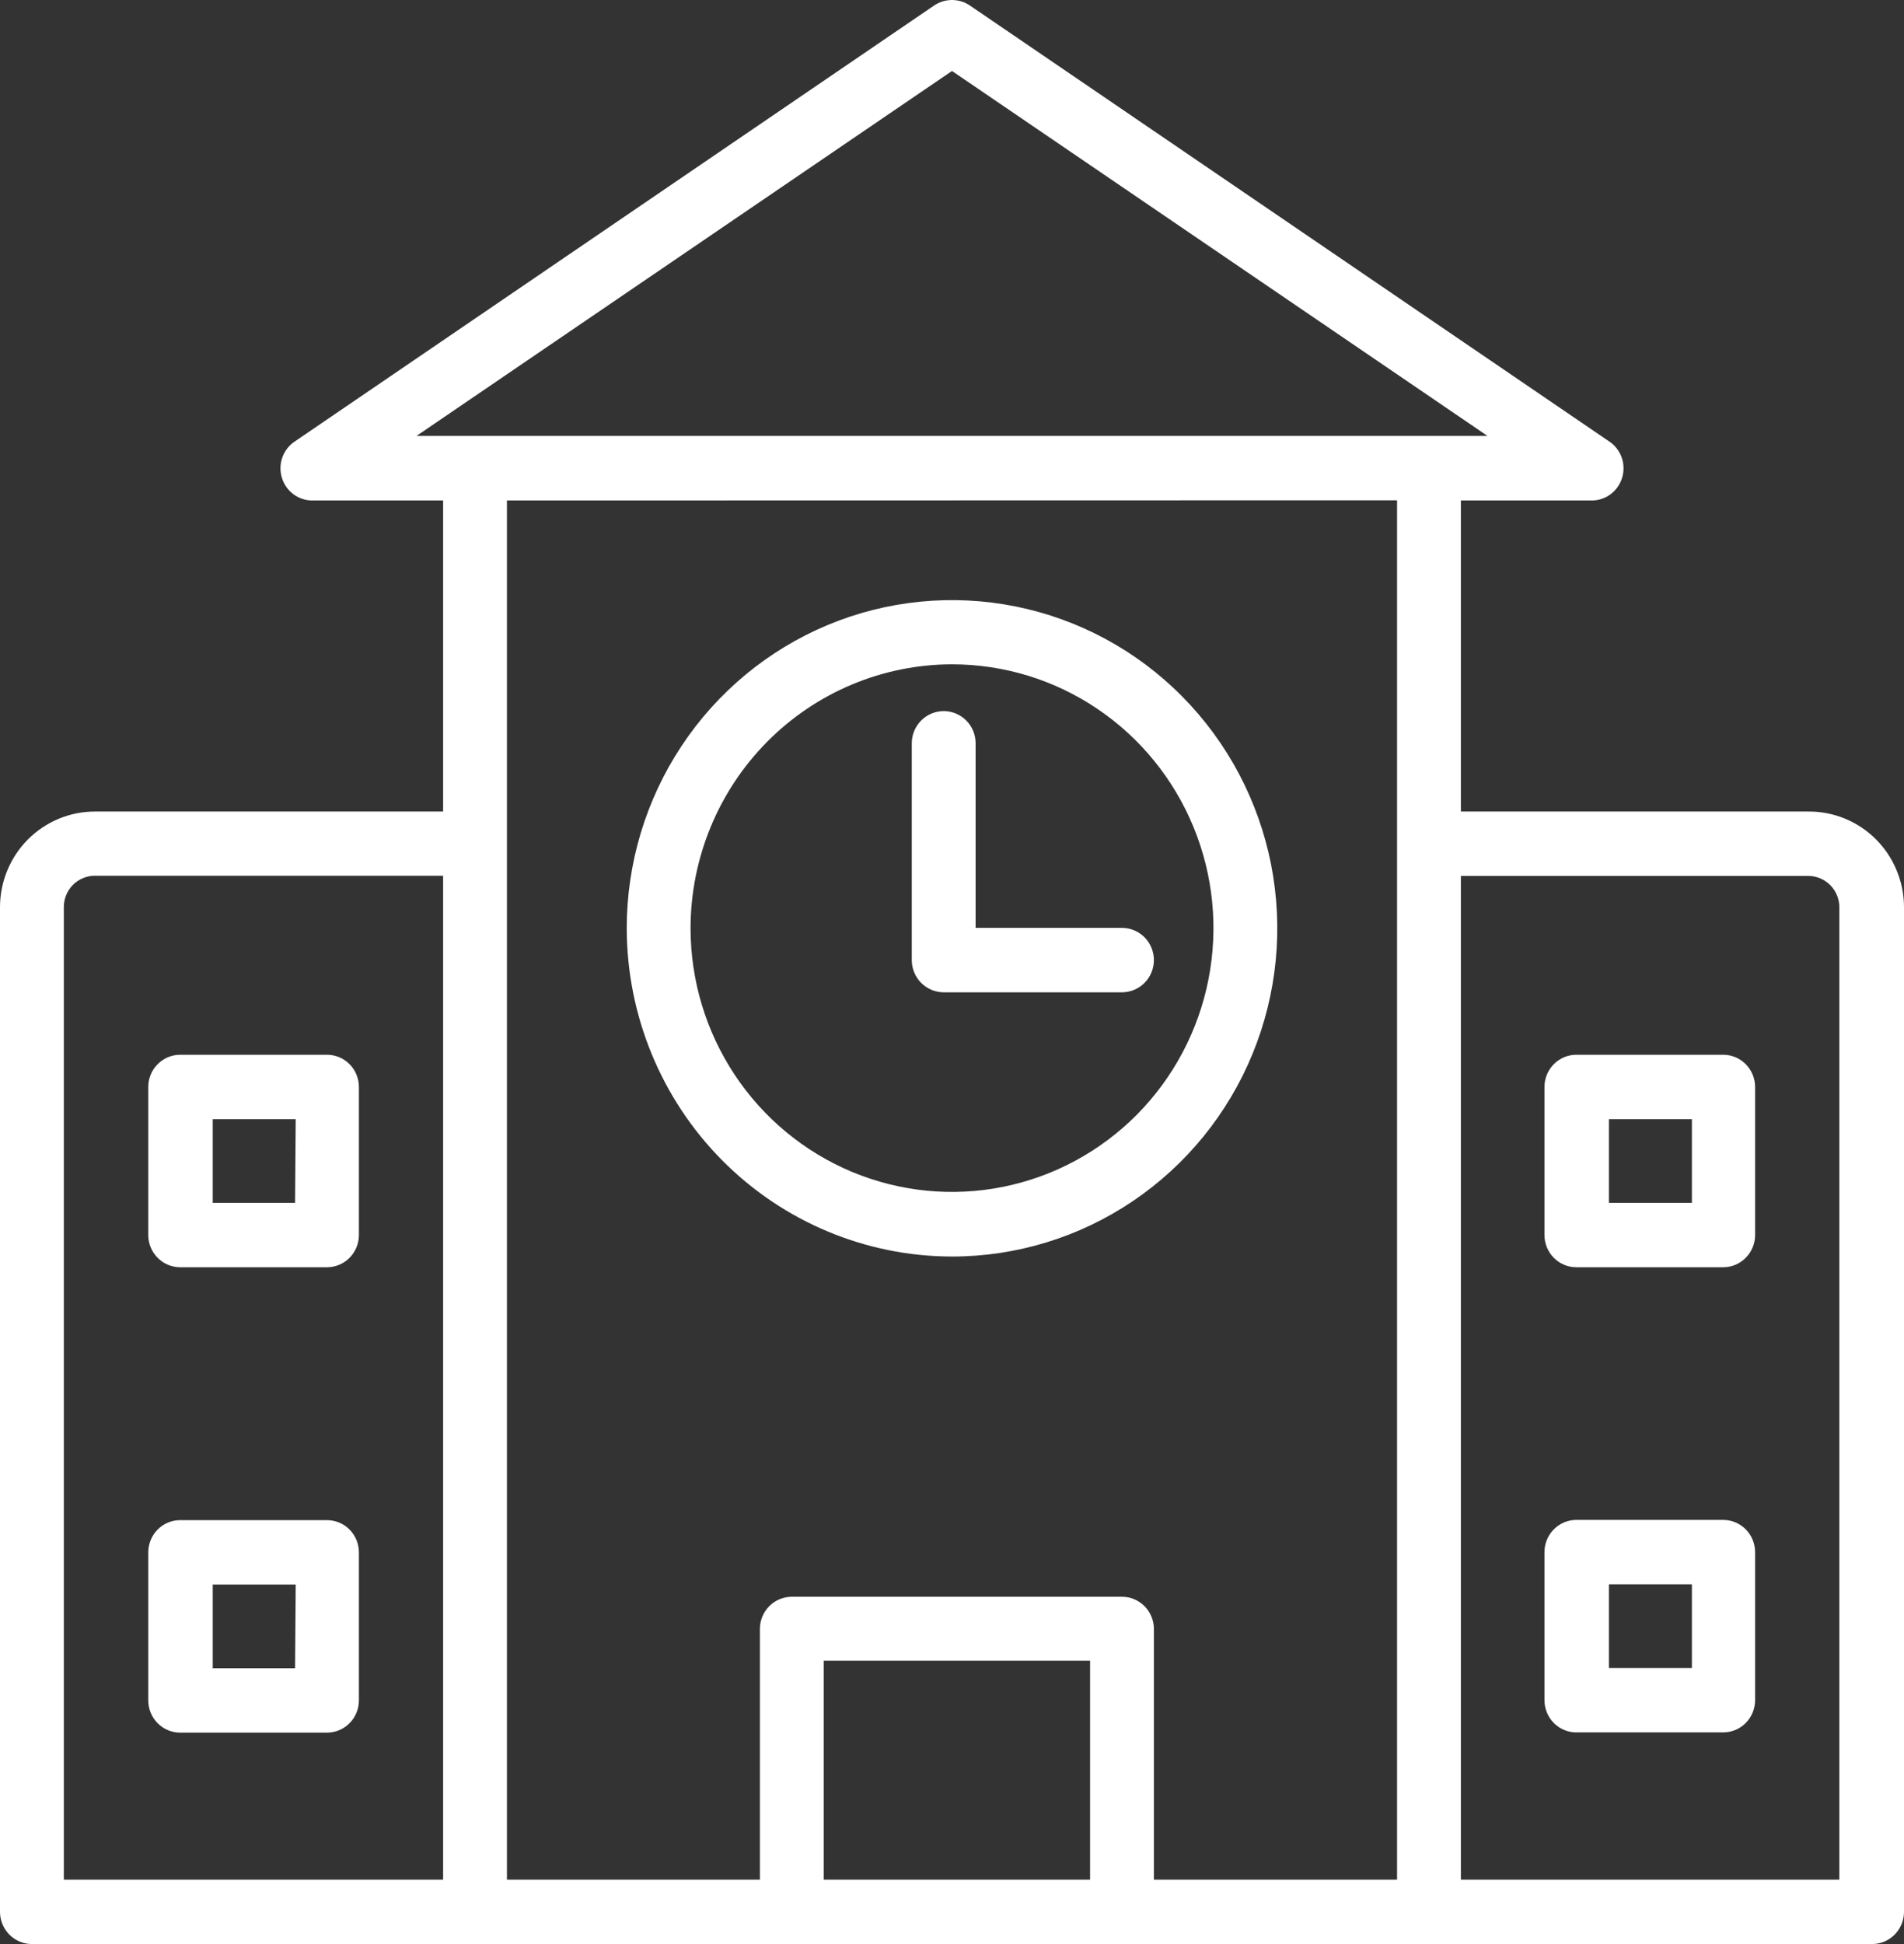
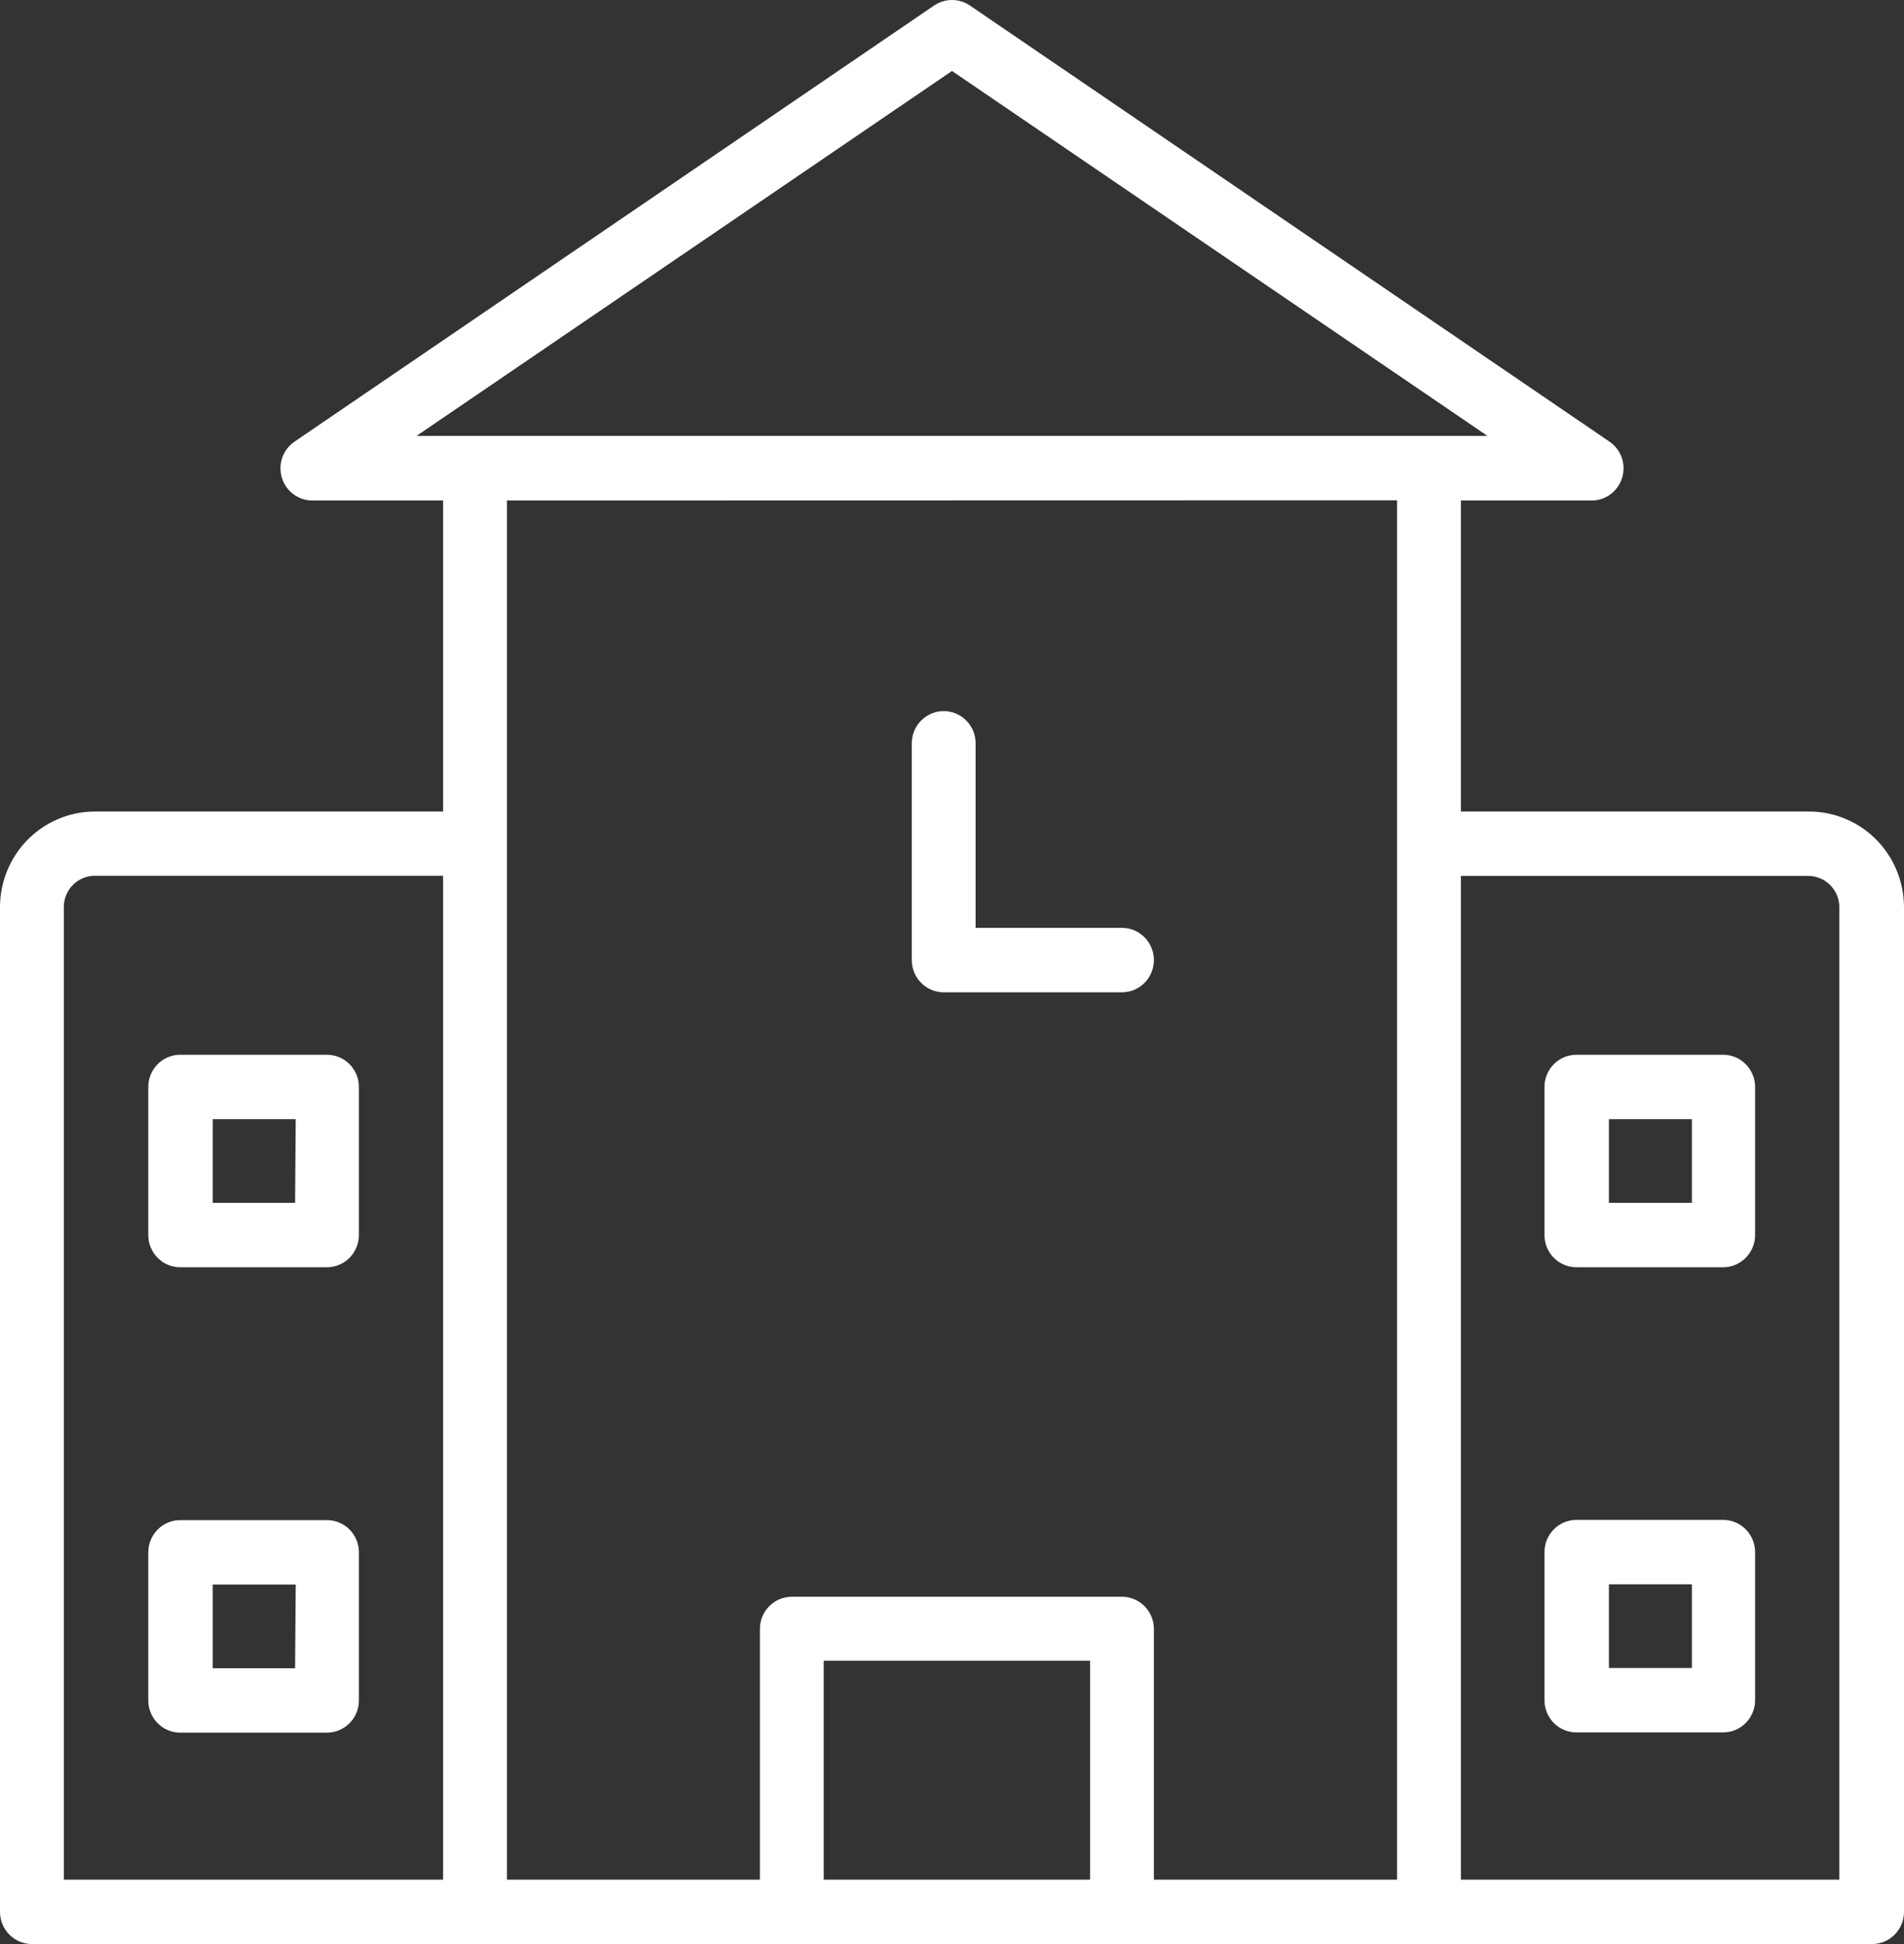
<svg xmlns="http://www.w3.org/2000/svg" width="48" height="49" viewBox="0 0 48 49" fill="none">
  <rect x="0" y="0" width="48" height="49" fill="#333333" stroke="none" />
  <path d="M47.196 49C47.409 49 47.614 48.914 47.764 48.762C47.915 48.61 48 48.404 48 48.188V22.863C47.999 22.544 47.936 22.229 47.814 21.936C47.693 21.642 47.514 21.376 47.29 21.152C47.066 20.928 46.8 20.752 46.507 20.632C46.215 20.512 45.902 20.452 45.587 20.455H36.829V12.615H40.127C40.299 12.615 40.466 12.559 40.604 12.456C40.742 12.353 40.843 12.207 40.894 12.042C40.944 11.876 40.941 11.698 40.884 11.535C40.827 11.371 40.719 11.23 40.577 11.133L24.451 0.139C24.317 0.048 24.161 0 24 0C23.839 0 23.683 0.048 23.549 0.139L7.423 11.133C7.281 11.23 7.173 11.371 7.116 11.535C7.059 11.698 7.056 11.876 7.106 12.042C7.156 12.207 7.258 12.353 7.396 12.456C7.534 12.559 7.701 12.615 7.873 12.615H11.171V20.455H2.392C1.758 20.455 1.151 20.709 0.702 21.16C0.254 21.611 0.001 22.224 0 22.863V48.188C0 48.404 0.085 48.61 0.236 48.762C0.386 48.914 0.591 49 0.804 49H47.196ZM27.481 47.377H20.766V41.858H27.481V47.377ZM45.587 22.078C45.794 22.078 45.993 22.161 46.14 22.309C46.287 22.458 46.37 22.659 46.37 22.868V47.377H36.829V22.078H45.587ZM24 1.789L37.499 10.987H10.501L24 1.789ZM35.22 12.61V47.377H29.09V41.058C29.09 40.842 29.005 40.636 28.854 40.484C28.703 40.332 28.498 40.246 28.285 40.246H19.962C19.748 40.246 19.544 40.332 19.393 40.484C19.242 40.636 19.157 40.842 19.157 41.058V47.377H12.78V12.615L35.22 12.61ZM1.609 22.863C1.609 22.653 1.691 22.452 1.838 22.304C1.985 22.156 2.184 22.073 2.392 22.073H11.171V47.377H1.609V22.863Z" fill="white" />
-   <path d="M24 31.671C25.622 31.671 27.207 31.186 28.556 30.276C29.904 29.367 30.955 28.076 31.576 26.564C32.197 25.052 32.359 23.389 32.043 21.784C31.726 20.18 30.945 18.706 29.798 17.549C28.652 16.392 27.191 15.604 25.6 15.285C24.009 14.966 22.36 15.129 20.862 15.755C19.363 16.382 18.083 17.442 17.182 18.802C16.281 20.163 15.8 21.762 15.8 23.398C15.803 25.591 16.668 27.694 18.205 29.245C19.742 30.795 21.826 31.668 24 31.671ZM24 16.744C25.303 16.744 26.578 17.133 27.661 17.864C28.745 18.594 29.59 19.632 30.089 20.847C30.588 22.062 30.719 23.398 30.465 24.688C30.211 25.978 29.584 27.163 28.663 28.093C27.741 29.023 26.567 29.657 25.289 29.914C24.011 30.171 22.686 30.04 21.481 29.538C20.277 29.035 19.247 28.184 18.522 27.091C17.797 25.998 17.41 24.713 17.409 23.398C17.41 21.635 18.105 19.944 19.34 18.696C20.576 17.449 22.252 16.746 24 16.744Z" fill="white" />
  <path d="M23.791 25.011H28.285C28.498 25.011 28.703 24.925 28.854 24.773C29.005 24.621 29.09 24.414 29.09 24.199C29.09 23.984 29.005 23.777 28.854 23.625C28.703 23.473 28.498 23.387 28.285 23.387H24.595V18.735C24.595 18.519 24.511 18.313 24.36 18.161C24.209 18.009 24.004 17.923 23.791 17.923C23.578 17.923 23.373 18.009 23.222 18.161C23.071 18.313 22.986 18.519 22.986 18.735V24.199C22.986 24.414 23.071 24.621 23.222 24.773C23.373 24.925 23.578 25.011 23.791 25.011Z" fill="white" />
  <path d="M8.243 26.585H4.543C4.329 26.585 4.125 26.67 3.974 26.823C3.823 26.975 3.738 27.181 3.738 27.396V31.13C3.738 31.345 3.823 31.551 3.974 31.703C4.125 31.856 4.329 31.941 4.543 31.941H8.243C8.456 31.941 8.661 31.856 8.812 31.703C8.963 31.551 9.048 31.345 9.048 31.13V27.396C9.048 27.181 8.963 26.975 8.812 26.823C8.661 26.67 8.456 26.585 8.243 26.585ZM7.439 30.318H5.363V28.208H7.455L7.439 30.318Z" fill="white" />
  <path d="M8.243 38.315H4.543C4.329 38.315 4.125 38.4 3.974 38.552C3.823 38.705 3.738 38.911 3.738 39.126V42.859C3.738 43.075 3.823 43.281 3.974 43.433C4.125 43.585 4.329 43.671 4.543 43.671H8.243C8.456 43.671 8.661 43.585 8.812 43.433C8.963 43.281 9.048 43.075 9.048 42.859V39.126C9.048 38.911 8.963 38.705 8.812 38.552C8.661 38.4 8.456 38.315 8.243 38.315ZM7.439 42.048H5.363V39.938H7.455L7.439 42.048Z" fill="white" />
  <path d="M39.757 31.941H43.441C43.655 31.941 43.859 31.856 44.01 31.703C44.161 31.551 44.246 31.345 44.246 31.13V27.396C44.246 27.181 44.161 26.975 44.01 26.823C43.859 26.67 43.655 26.585 43.441 26.585H39.741C39.527 26.585 39.323 26.67 39.172 26.823C39.021 26.975 38.936 27.181 38.936 27.396V31.13C38.936 31.238 38.958 31.345 38.999 31.444C39.041 31.544 39.101 31.634 39.178 31.709C39.254 31.785 39.345 31.844 39.444 31.884C39.544 31.924 39.65 31.943 39.757 31.941ZM40.561 28.208H42.653V30.318H40.561V28.208Z" fill="white" />
  <path d="M39.757 43.665H43.441C43.655 43.665 43.859 43.58 44.01 43.428C44.161 43.276 44.246 43.069 44.246 42.854V39.121C44.246 38.906 44.161 38.699 44.01 38.547C43.859 38.395 43.655 38.309 43.441 38.309H39.741C39.527 38.309 39.323 38.395 39.172 38.547C39.021 38.699 38.936 38.906 38.936 39.121V42.854C38.936 42.962 38.958 43.069 38.999 43.168C39.041 43.268 39.101 43.358 39.178 43.434C39.254 43.509 39.345 43.569 39.444 43.608C39.544 43.648 39.65 43.668 39.757 43.665ZM40.561 39.932H42.653V42.042H40.561V39.932Z" fill="white" />
</svg>